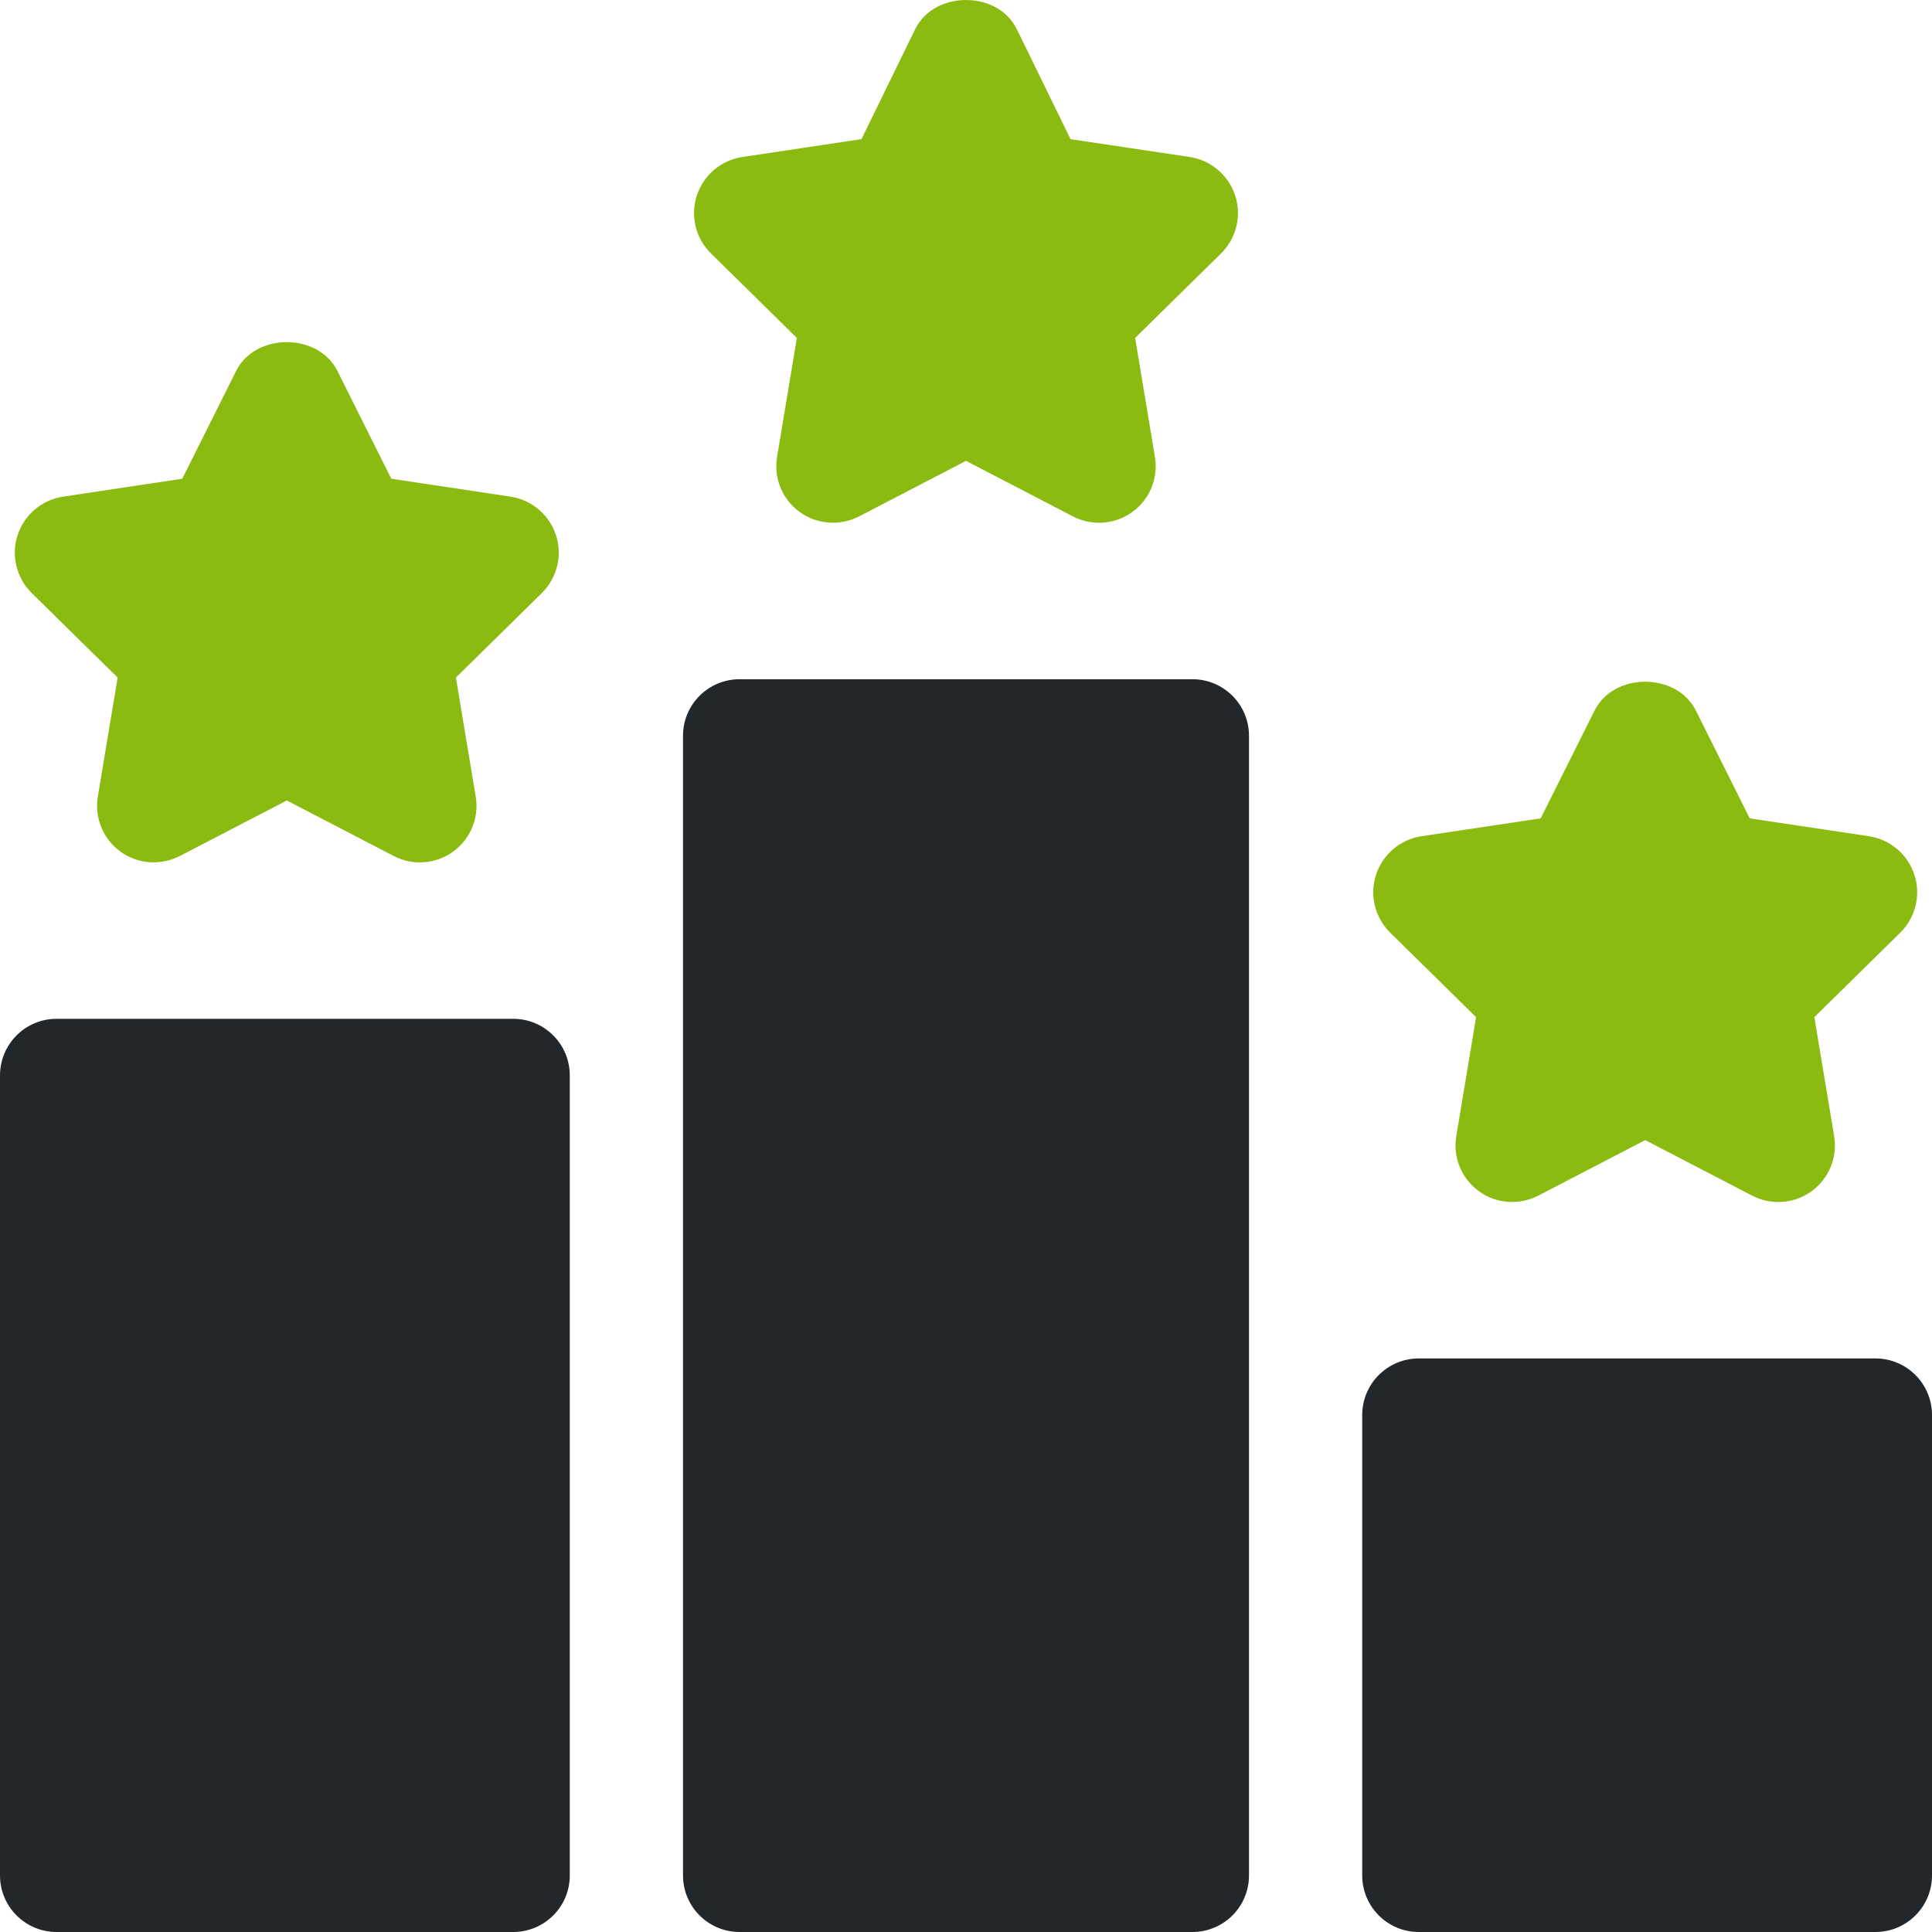
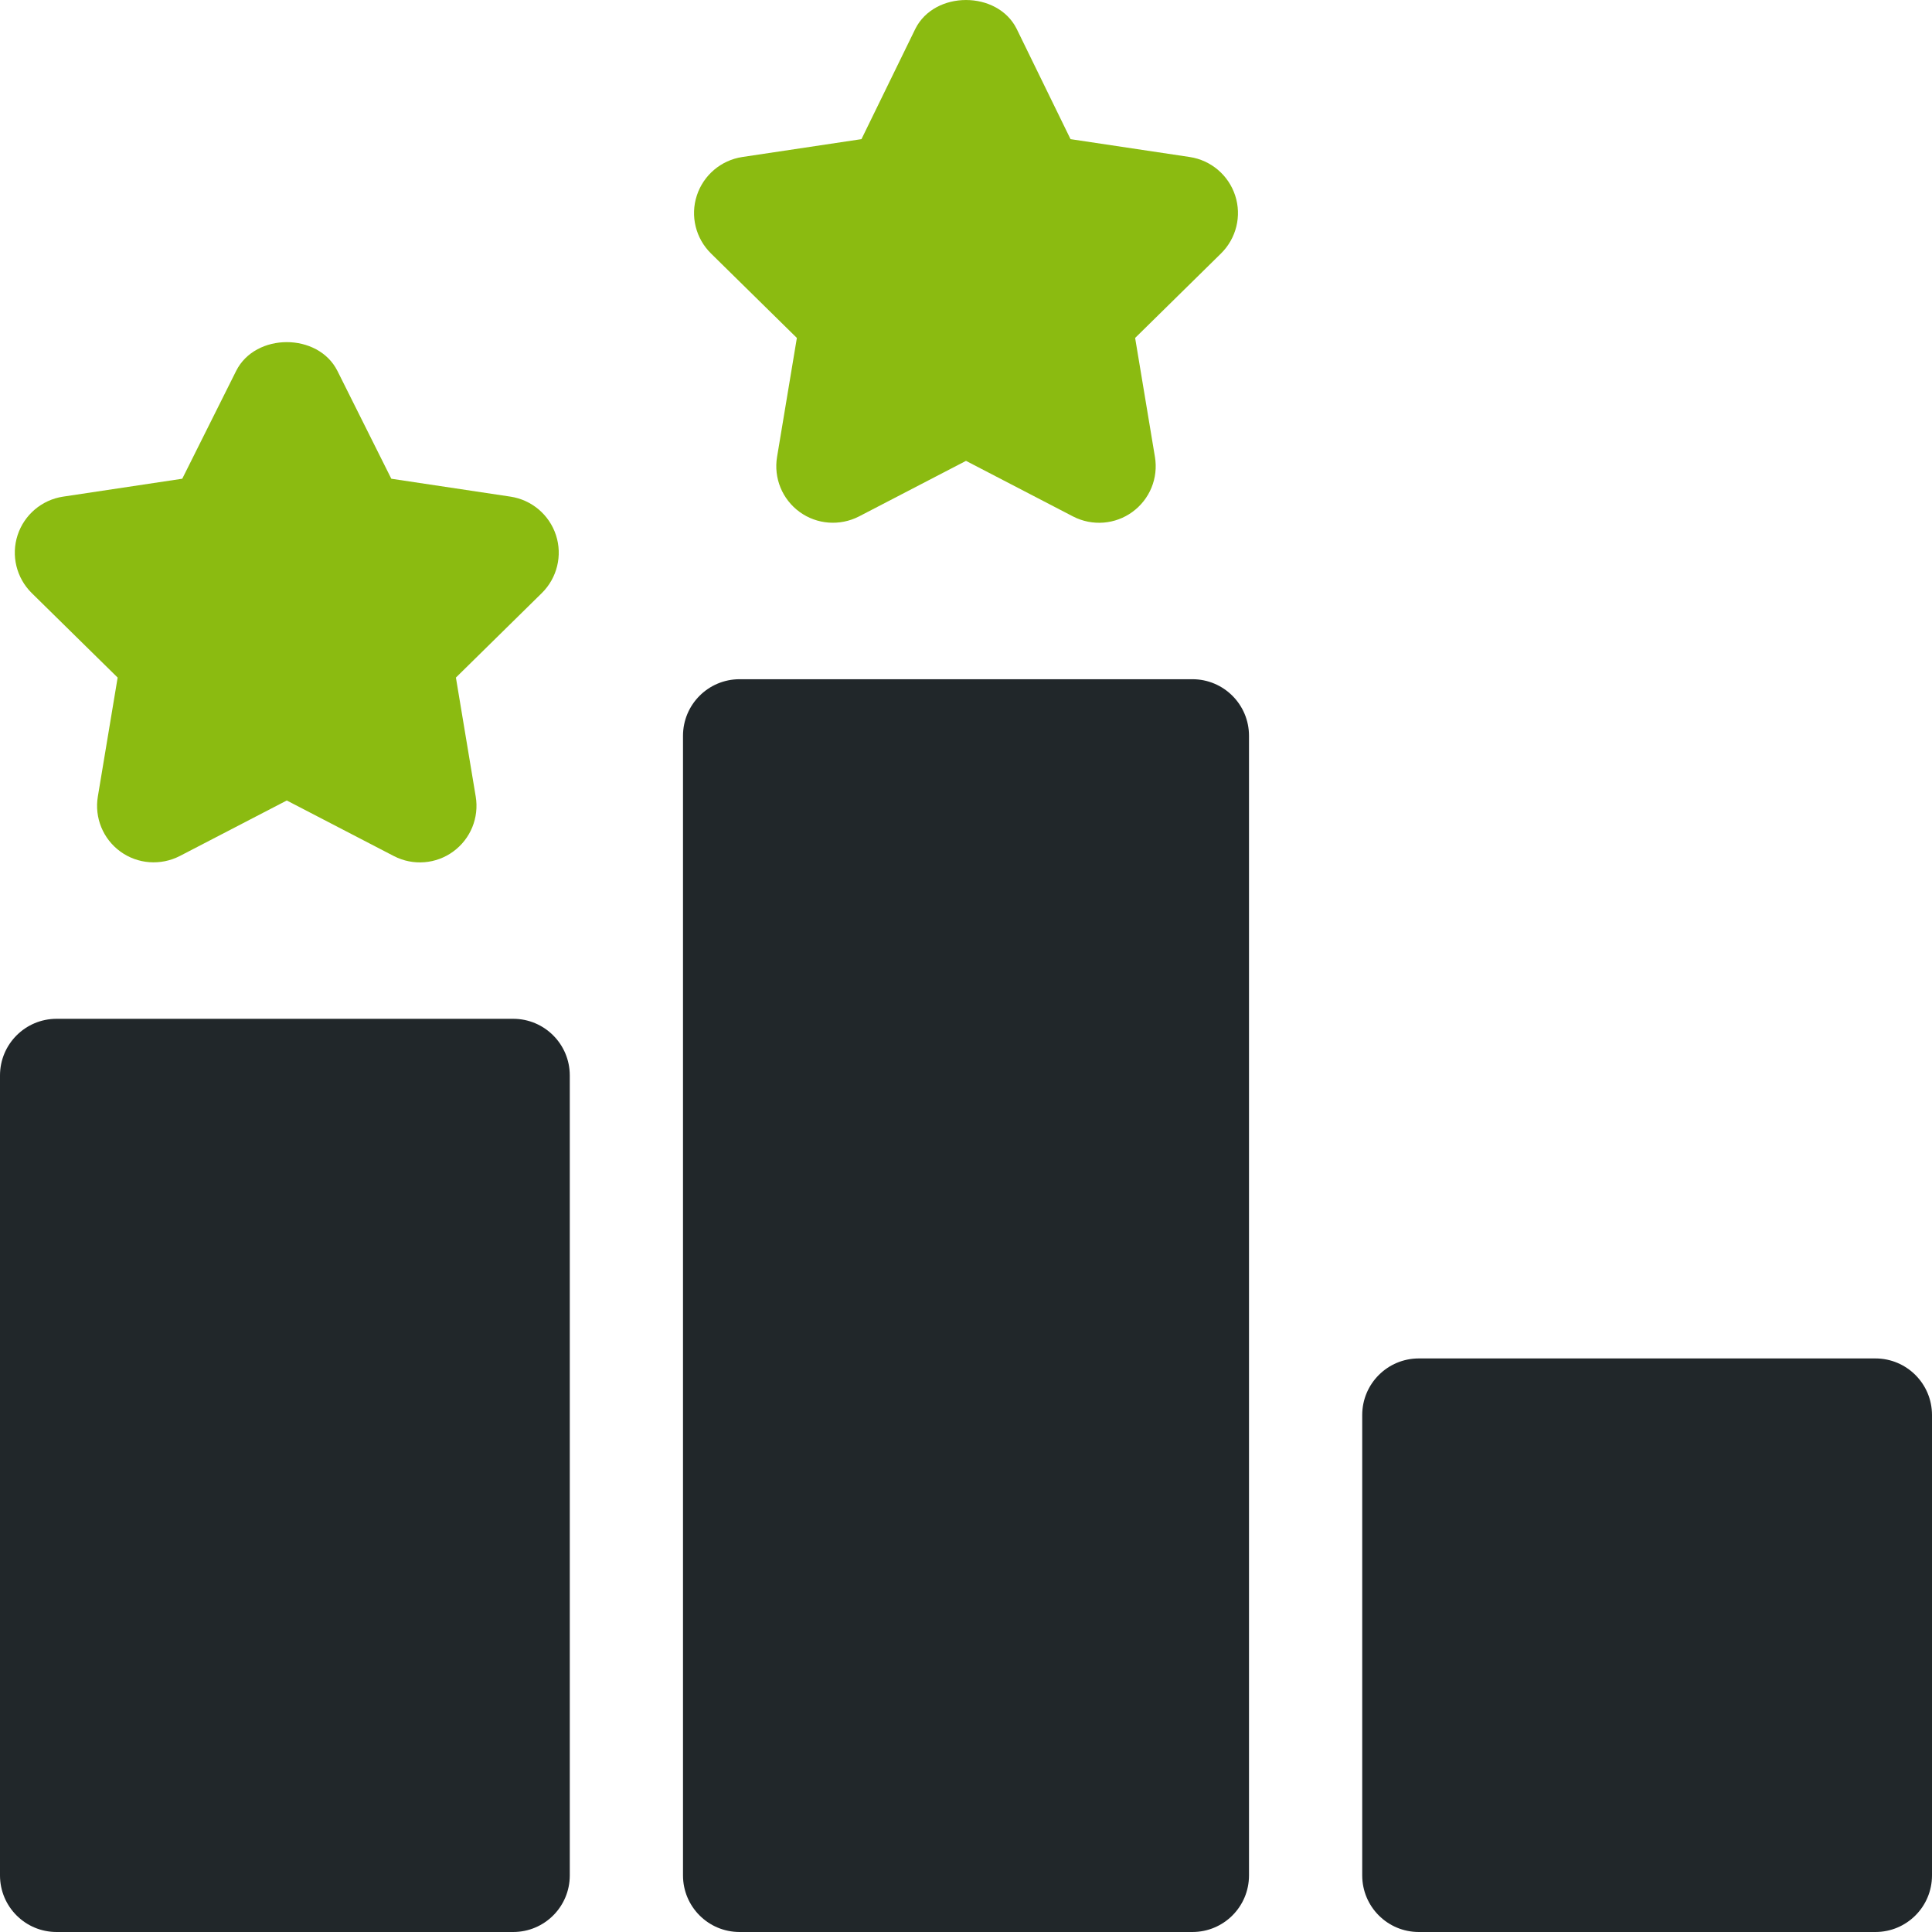
<svg xmlns="http://www.w3.org/2000/svg" width="48" height="48" viewBox="0 0 48 48" fill="none">
  <g clip-path="url(#clip0_347_4679)">
-     <path d="M29.625 16.875H18.375C17.598 16.875 16.969 17.504 16.969 18.281V46.594C16.969 47.371 17.598 48 18.375 48H29.625C30.402 48 31.031 47.371 31.031 46.594V18.281C31.031 17.504 30.402 16.875 29.625 16.875Z" fill="#21272A" />
+     <path d="M29.625 16.875H18.375C17.598 16.875 16.969 17.504 16.969 18.281V46.594C16.969 47.371 17.598 48 18.375 48H29.625C30.402 48 31.031 47.371 31.031 46.594V18.281C31.031 17.504 30.402 16.875 29.625 16.875" fill="#21272A" />
    <path d="M12.75 25.312H1.406C0.629 25.312 0 25.942 0 26.719V46.594C0 47.371 0.629 48 1.406 48H12.75C13.527 48 14.156 47.371 14.156 46.594V26.719C14.156 25.942 13.527 25.312 12.75 25.312Z" fill="#21272A" />
    <path d="M46.594 33.75H35.25C34.473 33.75 33.844 34.379 33.844 35.156V46.594C33.844 47.371 34.473 48 35.25 48H46.594C47.371 48 48 47.371 48 46.594V35.156C48 34.379 47.371 33.75 46.594 33.75Z" fill="#21272A" />
    <path d="M30.688 4.859C30.523 4.352 30.087 3.981 29.559 3.901L26.597 3.457L25.258 0.715C24.78 -0.238 23.22 -0.238 22.742 0.715L21.403 3.457L18.441 3.901C17.914 3.981 17.477 4.352 17.312 4.859C17.147 5.364 17.283 5.92 17.662 6.295L19.798 8.396L19.306 11.351C19.218 11.877 19.435 12.406 19.866 12.719C20.295 13.032 20.866 13.074 21.341 12.831L24 11.45L26.659 12.831C27.142 13.08 27.713 13.027 28.134 12.719C28.565 12.406 28.782 11.878 28.694 11.352L28.202 8.396L30.338 6.295C30.717 5.92 30.853 5.364 30.688 4.859Z" fill="#8BBB11" />
    <path d="M1.566 12.339C1.039 12.419 0.602 12.79 0.437 13.296C0.272 13.802 0.408 14.358 0.787 14.733L2.923 16.834L2.431 19.789C2.343 20.315 2.56 20.844 2.991 21.157C3.42 21.469 3.99 21.511 4.466 21.268L7.125 19.888L9.784 21.268C10.267 21.518 10.838 21.465 11.259 21.157C11.69 20.844 11.907 20.315 11.819 19.789L11.327 16.834L13.463 14.733C13.842 14.358 13.978 13.802 13.813 13.296C13.648 12.79 13.211 12.419 12.684 12.339L9.722 11.894L8.383 9.215C7.905 8.262 6.345 8.262 5.867 9.215L4.528 11.894L1.566 12.339Z" fill="#8BBB11" />
-     <path d="M47.563 21.734C47.398 21.227 46.962 20.856 46.434 20.776L43.472 20.332L42.133 17.652C41.655 16.699 40.095 16.699 39.617 17.652L38.278 20.332L35.316 20.776C34.789 20.856 34.352 21.227 34.187 21.734C34.022 22.239 34.158 22.795 34.537 23.17L36.673 25.271L36.181 28.227C36.093 28.753 36.31 29.281 36.742 29.594C37.17 29.909 37.741 29.949 38.216 29.706L40.875 28.326L43.534 29.706C44.017 29.956 44.588 29.902 45.009 29.595C45.44 29.281 45.657 28.753 45.569 28.227L45.077 25.271L47.213 23.17C47.592 22.795 47.728 22.239 47.563 21.734Z" fill="#8BBB11" />
  </g>
  <defs>
    <clipPath id="clip0_347_4679">
      <rect width="48" height="48" fill="white" />
    </clipPath>
  </defs>
</svg>